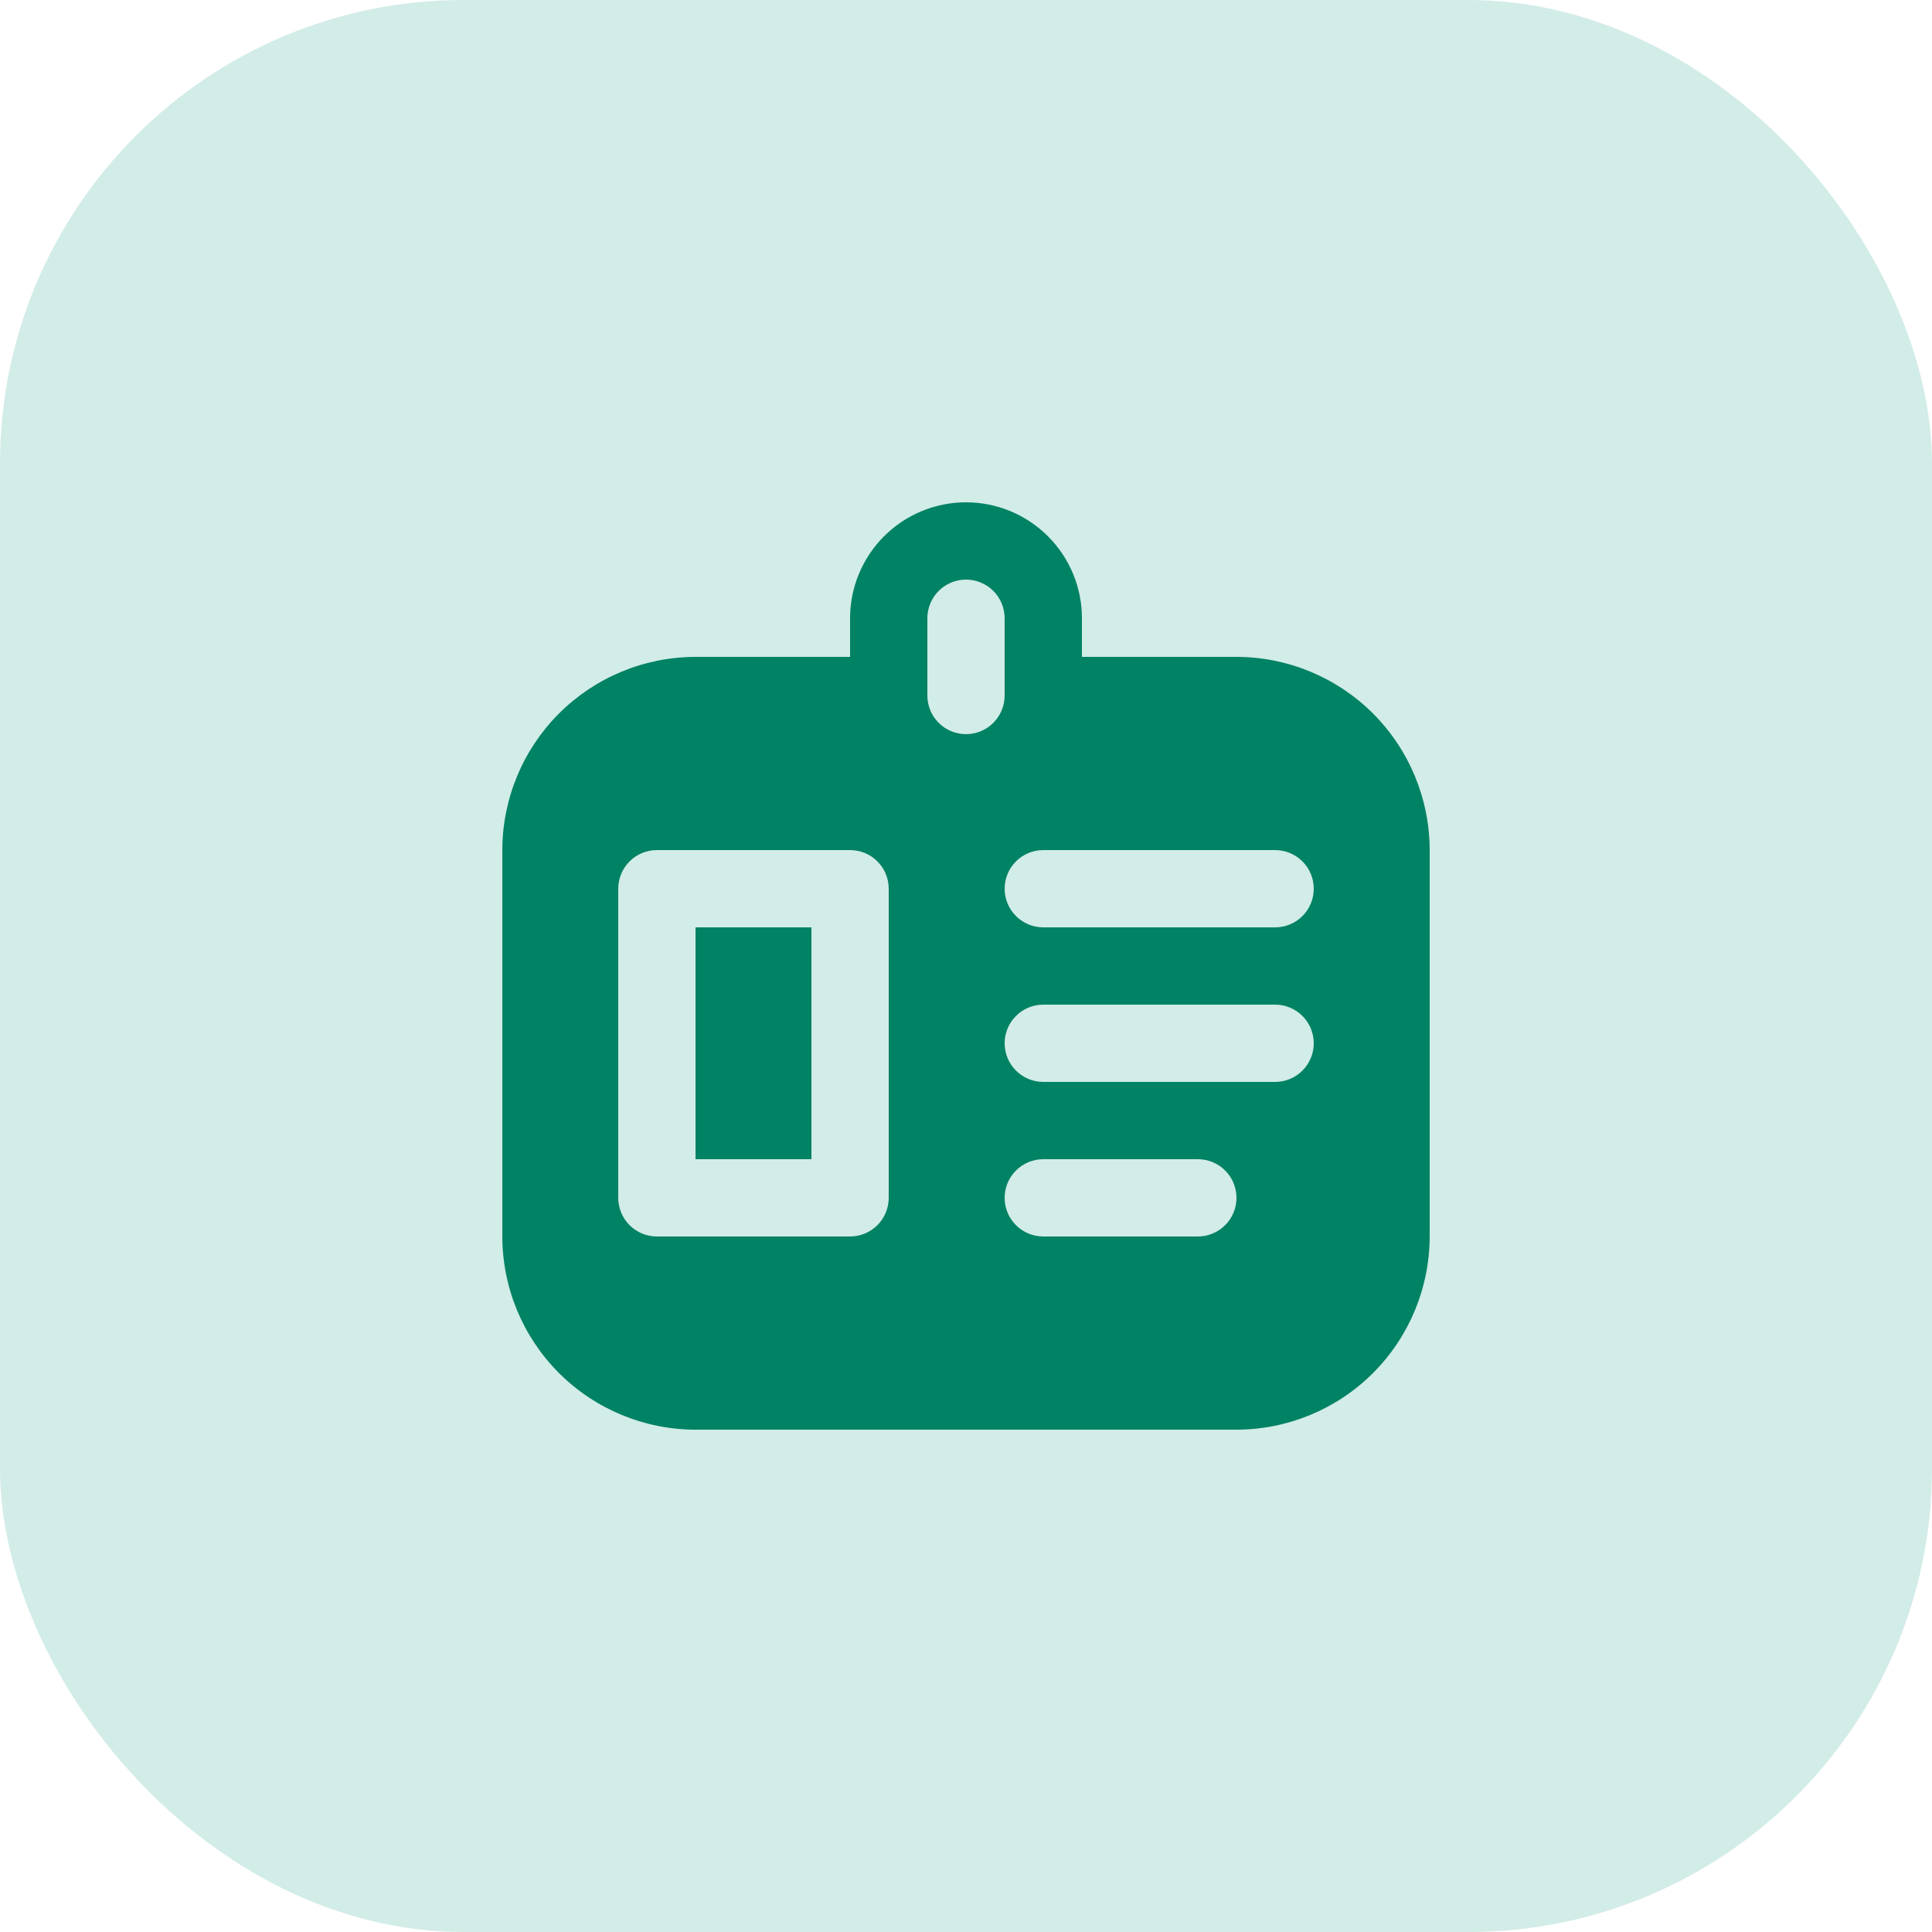
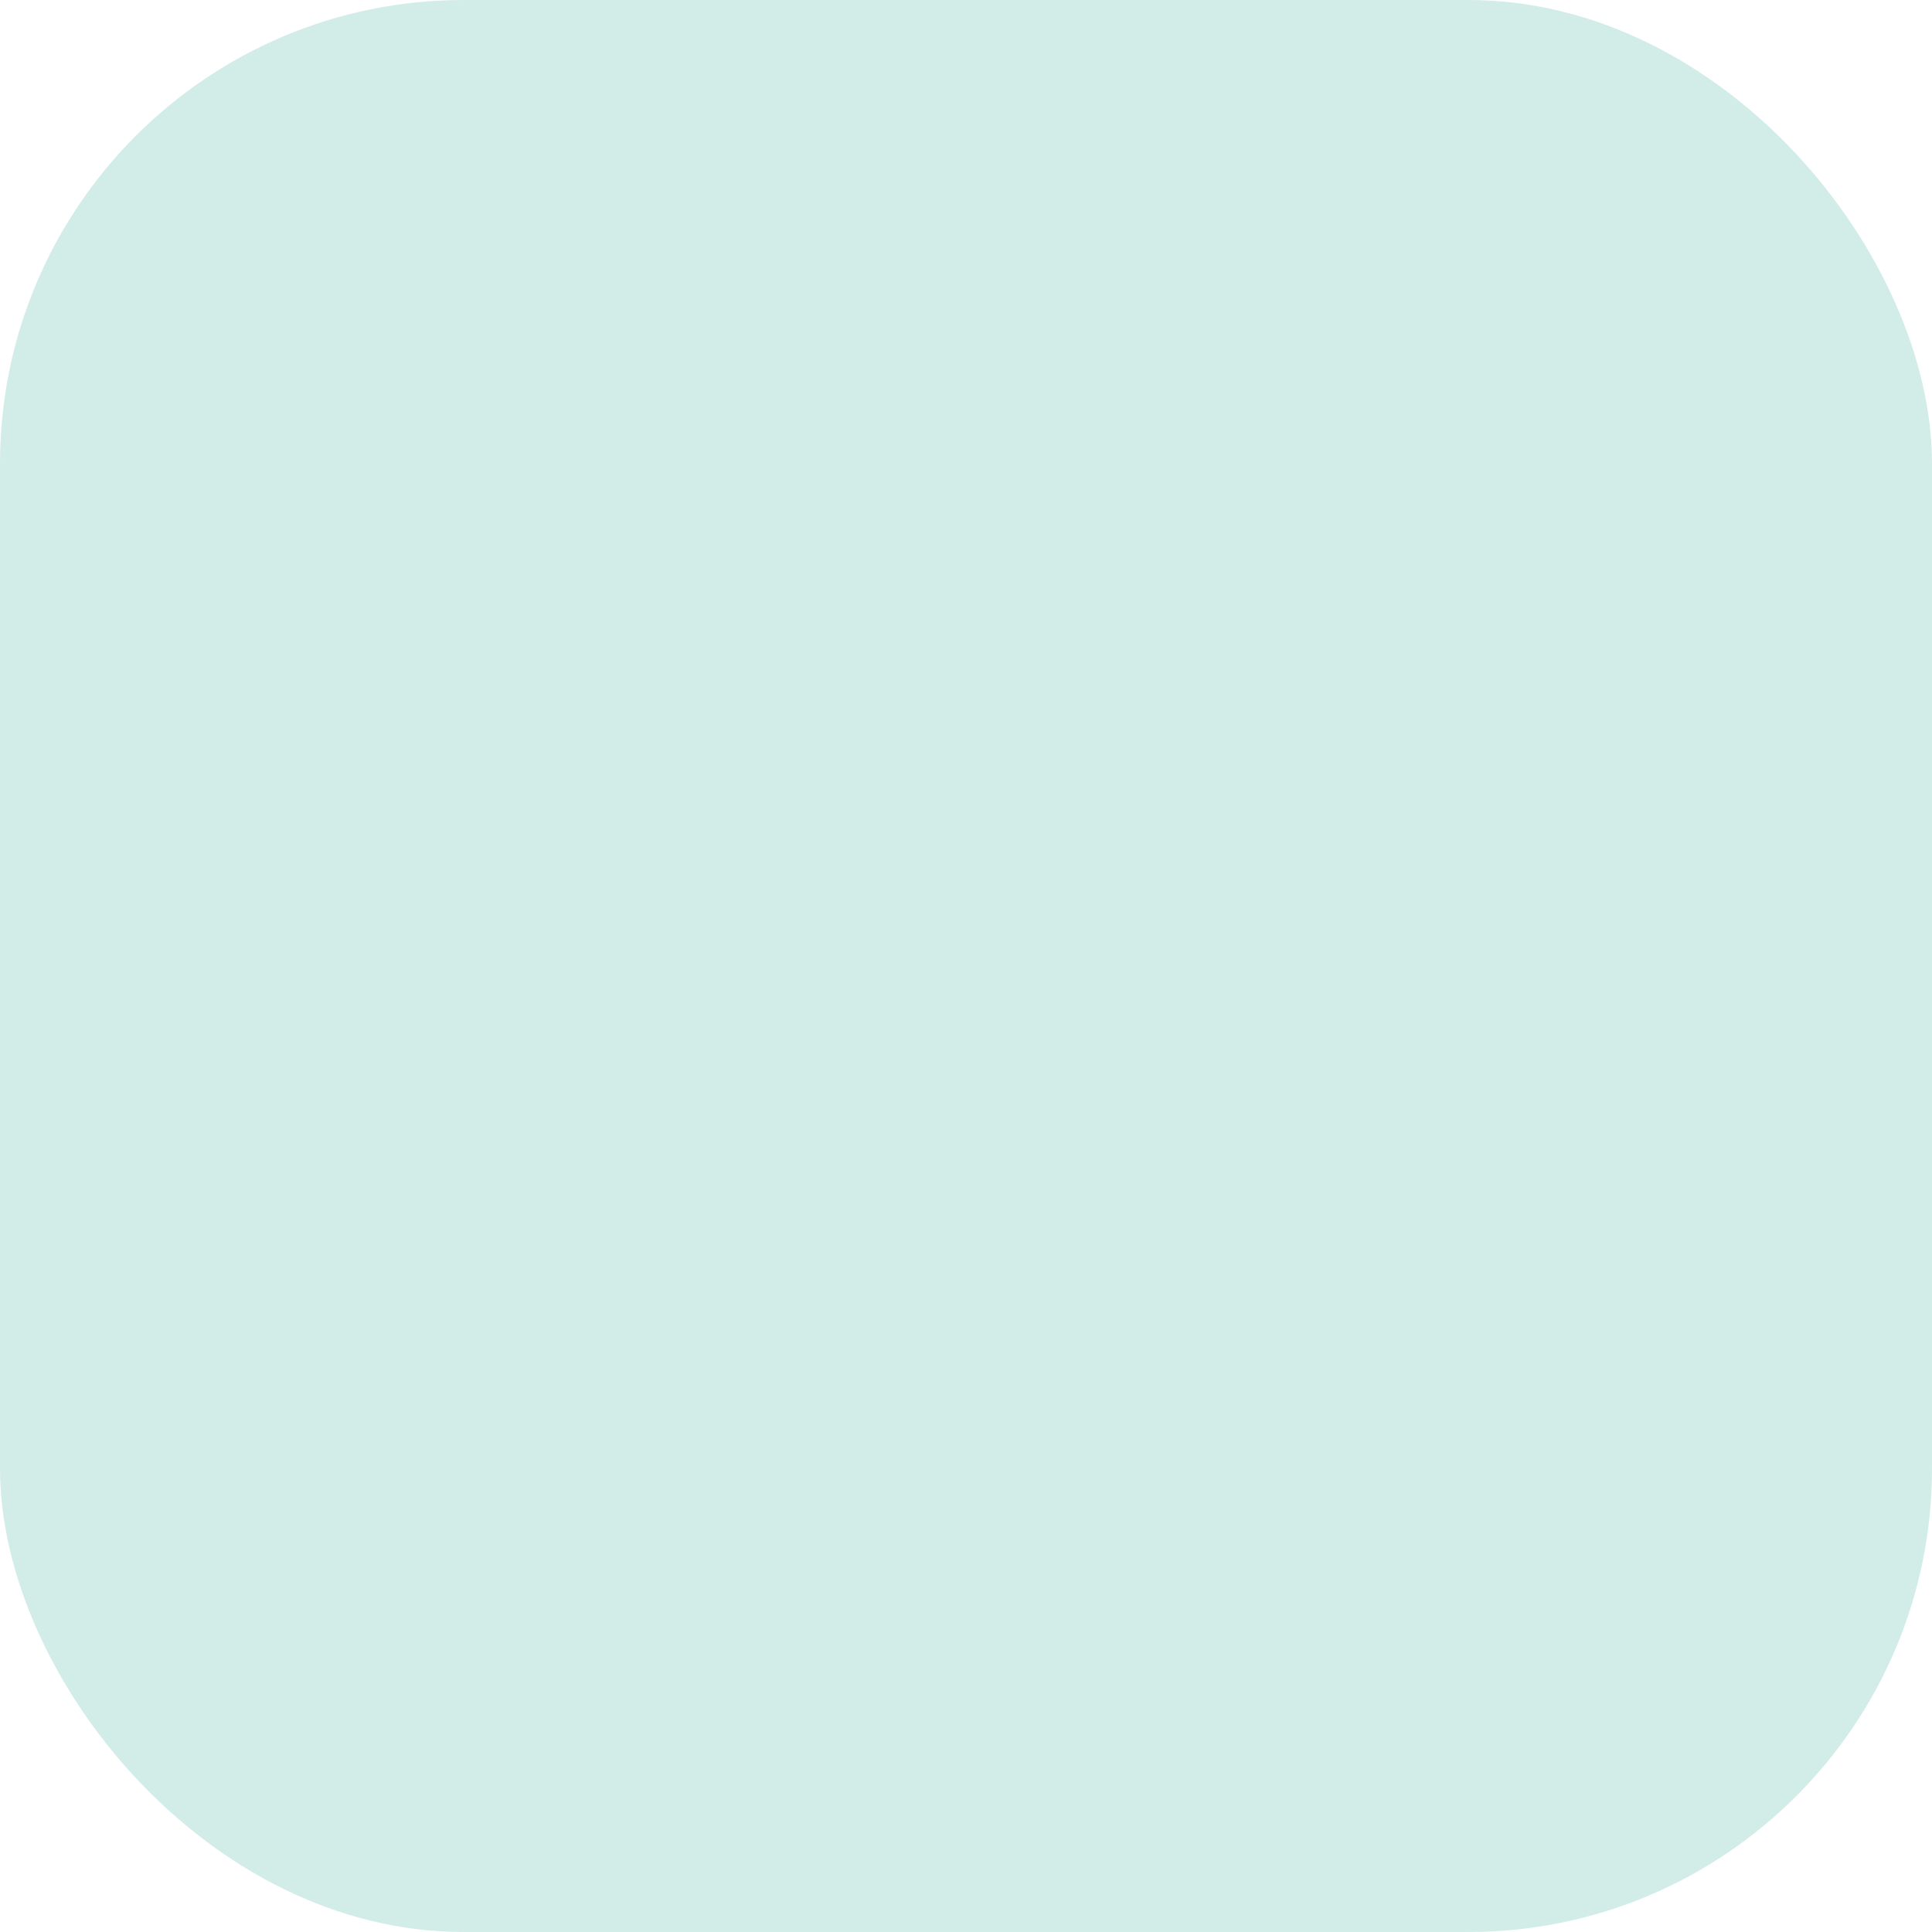
<svg xmlns="http://www.w3.org/2000/svg" fill="none" viewBox="0 0 50 50" height="50" width="50">
  <rect fill="#D2ECE7" rx="12" height="50" width="50" />
  <g clip-path="url(#clip0_160_14866)">
-     <path fill="#008264" d="M32 17H28V16C28 15.204 27.684 14.441 27.121 13.879C26.559 13.316 25.796 13 25 13C24.204 13 23.441 13.316 22.879 13.879C22.316 14.441 22 15.204 22 16V17H18C16.674 17.002 15.404 17.529 14.466 18.466C13.529 19.404 13.002 20.674 13 22V32C13.002 33.326 13.529 34.596 14.466 35.534C15.404 36.471 16.674 36.998 18 37H32C33.326 36.998 34.596 36.471 35.534 35.534C36.471 34.596 36.998 33.326 37 32V22C36.998 20.674 36.471 19.404 35.534 18.466C34.596 17.529 33.326 17.002 32 17ZM23 31C23 31.265 22.895 31.52 22.707 31.707C22.52 31.895 22.265 32 22 32H17C16.735 32 16.48 31.895 16.293 31.707C16.105 31.52 16 31.265 16 31V23C16 22.735 16.105 22.48 16.293 22.293C16.48 22.105 16.735 22 17 22H22C22.265 22 22.52 22.105 22.707 22.293C22.895 22.48 23 22.735 23 23V31ZM25 19C24.735 19 24.48 18.895 24.293 18.707C24.105 18.52 24 18.265 24 18V16C24 15.735 24.105 15.48 24.293 15.293C24.48 15.105 24.735 15 25 15C25.265 15 25.52 15.105 25.707 15.293C25.895 15.48 26 15.735 26 16V18C26 18.265 25.895 18.52 25.707 18.707C25.52 18.895 25.265 19 25 19ZM31 32H27C26.735 32 26.48 31.895 26.293 31.707C26.105 31.52 26 31.265 26 31C26 30.735 26.105 30.48 26.293 30.293C26.48 30.105 26.735 30 27 30H31C31.265 30 31.52 30.105 31.707 30.293C31.895 30.48 32 30.735 32 31C32 31.265 31.895 31.52 31.707 31.707C31.52 31.895 31.265 32 31 32ZM33 28H27C26.735 28 26.48 27.895 26.293 27.707C26.105 27.52 26 27.265 26 27C26 26.735 26.105 26.48 26.293 26.293C26.48 26.105 26.735 26 27 26H33C33.265 26 33.52 26.105 33.707 26.293C33.895 26.48 34 26.735 34 27C34 27.265 33.895 27.52 33.707 27.707C33.52 27.895 33.265 28 33 28ZM33 24H27C26.735 24 26.48 23.895 26.293 23.707C26.105 23.52 26 23.265 26 23C26 22.735 26.105 22.48 26.293 22.293C26.48 22.105 26.735 22 27 22H33C33.265 22 33.52 22.105 33.707 22.293C33.895 22.48 34 22.735 34 23C34 23.265 33.895 23.52 33.707 23.707C33.52 23.895 33.265 24 33 24ZM18 24H21V30H18V24Z" />
-   </g>
+     </g>
  <defs>
    <clipPath id="clip0_160_14866">
-       <rect transform="translate(13 13)" fill="white" height="24" width="24" />
-     </clipPath>
+       </clipPath>
  </defs>
</svg>